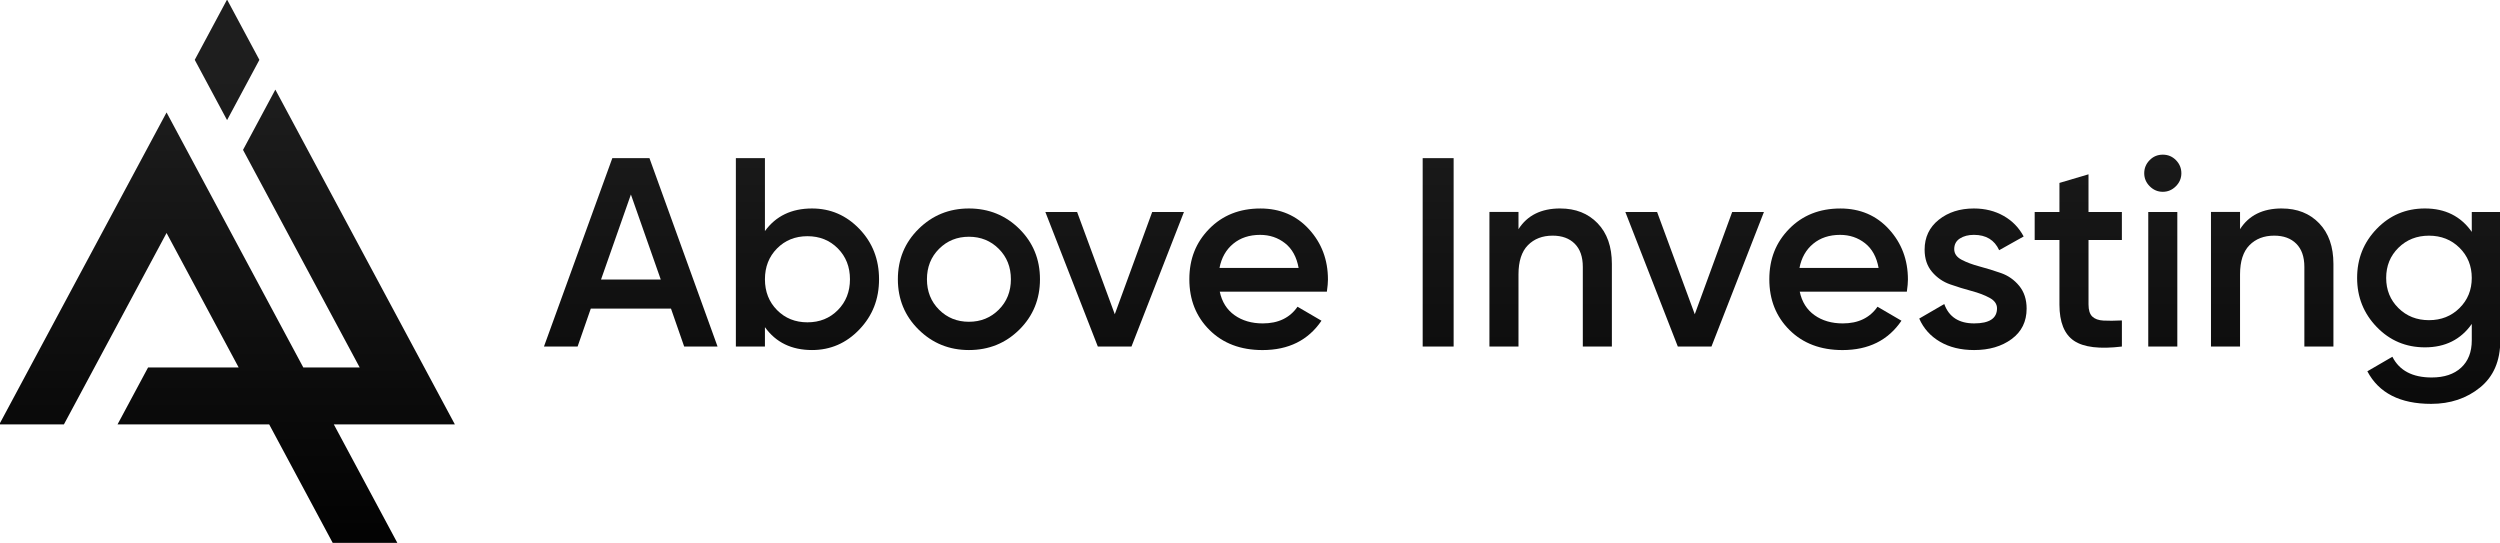
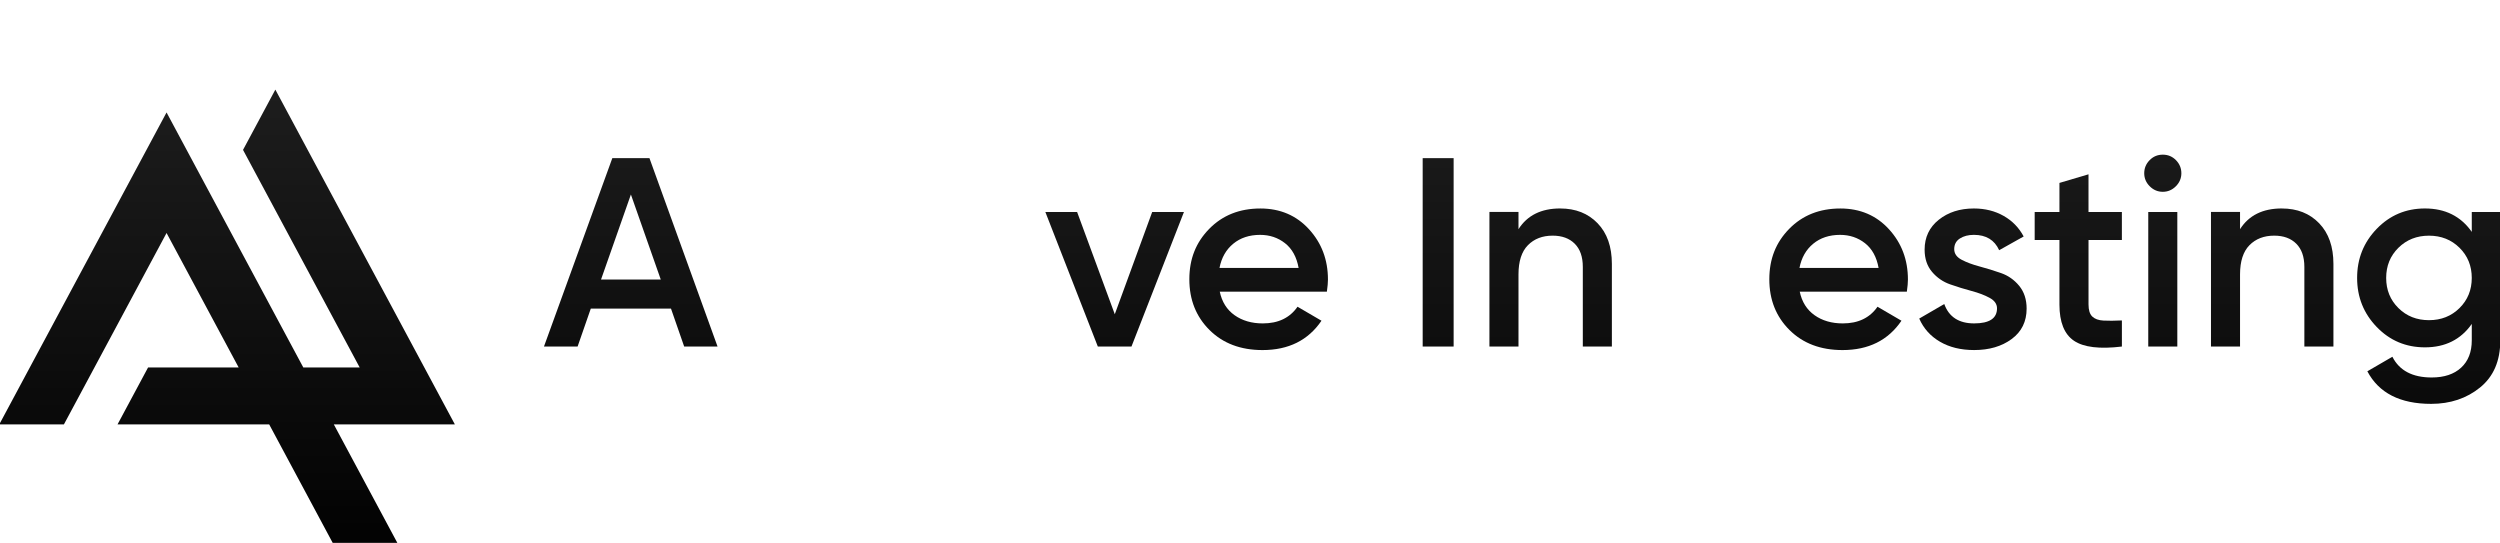
<svg xmlns="http://www.w3.org/2000/svg" xmlns:xlink="http://www.w3.org/1999/xlink" id="_Слой_1" data-name="Слой 1" viewBox="0 0 2356 512">
  <defs>
    <style>
      .cls-1 {
        fill: url(#_Безымянный_градиент_20-7);
      }

      .cls-2 {
        fill: url(#_Безымянный_градиент_20-16);
      }

      .cls-3 {
        fill: url(#_Безымянный_градиент_20-2);
      }

      .cls-4 {
        fill: url(#_Безымянный_градиент_20-11);
      }

      .cls-5 {
        fill: url(#_Безымянный_градиент_20);
      }

      .cls-6 {
        fill: url(#_Безымянный_градиент_20-14);
      }

      .cls-7 {
        fill: url(#_Безымянный_градиент_20-4);
      }

      .cls-8 {
        fill: url(#_Безымянный_градиент_20-10);
      }

      .cls-9 {
        fill: url(#_Безымянный_градиент_20-12);
      }

      .cls-10 {
        fill: url(#_Безымянный_градиент_20-8);
      }

      .cls-11 {
        fill: url(#_Безымянный_градиент_20-9);
      }

      .cls-12 {
        fill: url(#_Безымянный_градиент_20-13);
      }

      .cls-13 {
        fill: url(#_Безымянный_градиент_20-15);
      }

      .cls-14 {
        fill: url(#_Безымянный_градиент_20-6);
      }

      .cls-15 {
        fill: url(#_Безымянный_градиент_20-5);
      }

      .cls-16 {
        fill: url(#_Безымянный_градиент_20-17);
      }

      .cls-17 {
        fill: url(#_Безымянный_градиент_20-3);
      }
    </style>
    <linearGradient id="_Безымянный_градиент_20" data-name="Безымянный градиент 20" x1="594.42" y1="71" x2="594.42" y2="549" gradientUnits="userSpaceOnUse">
      <stop offset="0" stop-color="#1e1e1e" />
      <stop offset="1" stop-color="#000" />
    </linearGradient>
    <linearGradient id="_Безымянный_градиент_20-2" data-name="Безымянный градиент 20" x1="760.93" y1="71" x2="760.93" y2="549" xlink:href="#_Безымянный_градиент_20" />
    <linearGradient id="_Безымянный_градиент_20-3" data-name="Безымянный градиент 20" x1="913.11" y1="71" x2="913.11" y2="549" xlink:href="#_Безымянный_градиент_20" />
    <linearGradient id="_Безымянный_градиент_20-4" data-name="Безымянный градиент 20" x1="1050.45" y1="71" x2="1050.45" y2="549" xlink:href="#_Безымянный_градиент_20" />
    <linearGradient id="_Безымянный_градиент_20-5" data-name="Безымянный градиент 20" x1="1186.15" y1="71" x2="1186.15" y2="549" xlink:href="#_Безымянный_градиент_20" />
    <linearGradient id="_Безымянный_градиент_20-6" data-name="Безымянный градиент 20" x1="1355.32" y1="71" x2="1355.32" y2="549" xlink:href="#_Безымянный_градиент_20" />
    <linearGradient id="_Безымянный_градиент_20-7" data-name="Безымянный градиент 20" x1="1461.33" y1="71" x2="1461.33" y2="549" xlink:href="#_Безымянный_градиент_20" />
    <linearGradient id="_Безымянный_градиент_20-8" data-name="Безымянный градиент 20" x1="1597.03" y1="71" x2="1597.03" y2="549" xlink:href="#_Безымянный_градиент_20" />
    <linearGradient id="_Безымянный_градиент_20-9" data-name="Безымянный градиент 20" x1="1732.72" y1="71" x2="1732.72" y2="549" xlink:href="#_Безымянный_градиент_20" />
    <linearGradient id="_Безымянный_градиент_20-10" data-name="Безымянный градиент 20" x1="1859.28" y1="71" x2="1859.28" y2="549" xlink:href="#_Безымянный_градиент_20" />
    <linearGradient id="_Безымянный_градиент_20-11" data-name="Безымянный градиент 20" x1="1958.58" y1="71" x2="1958.58" y2="549" xlink:href="#_Безымянный_градиент_20" />
    <linearGradient id="_Безымянный_градиент_20-12" data-name="Безымянный градиент 20" x1="2038.22" y1="71" x2="2038.22" y2="549" xlink:href="#_Безымянный_градиент_20" />
    <linearGradient id="_Безымянный_градиент_20-13" data-name="Безымянный градиент 20" x1="2141.32" y1="71" x2="2141.32" y2="549" xlink:href="#_Безымянный_градиент_20" />
    <linearGradient id="_Безымянный_градиент_20-14" data-name="Безымянный градиент 20" x1="2288.81" y1="71" x2="2288.81" y2="549" xlink:href="#_Безымянный_градиент_20" />
    <linearGradient id="_Безымянный_градиент_20-15" data-name="Безымянный градиент 20" x1="213.99" y1="71" x2="213.99" y2="549" xlink:href="#_Безымянный_градиент_20" />
    <linearGradient id="_Безымянный_градиент_20-16" data-name="Безымянный градиент 20" x1="244.26" y1="71" x2="244.26" y2="549" xlink:href="#_Безымянный_градиент_20" />
    <linearGradient id="_Безымянный_градиент_20-17" data-name="Безымянный градиент 20" x1="213.99" y1="71" x2="213.99" y2="549" xlink:href="#_Безымянный_градиент_20" />
  </defs>
  <g>
    <path class="cls-5" d="m644.77,326.59l-12.43-35.76h-75.58l-12.43,35.76h-31.7l64.42-177.54h35l64.17,177.54h-31.45Zm-78.37-63.15h56.31l-28.15-80.15-28.15,80.15Z" />
-     <path class="cls-3" d="m765.25,196.47c17.41,0,32.29,6.43,44.64,19.28,12.34,12.85,18.52,28.66,18.52,47.43s-6.17,34.37-18.52,47.3c-12.34,12.94-27.23,19.4-44.64,19.4-19.28,0-34.07-7.19-44.38-21.56v18.26h-27.39v-177.54h27.39v68.73c10.31-14.2,25.11-21.3,44.38-21.3Zm-32.97,95.75c7.61,7.7,17.16,11.54,28.66,11.54s21.05-3.84,28.66-11.54c7.61-7.69,11.41-17.37,11.41-29.04s-3.8-21.35-11.41-29.04c-7.61-7.69-17.16-11.54-28.66-11.54s-21.05,3.85-28.66,11.54c-7.61,7.7-11.41,17.37-11.41,29.04s3.8,21.35,11.41,29.04Z" />
-     <path class="cls-17" d="m913.11,329.88c-18.6,0-34.41-6.42-47.43-19.28-13.02-12.85-19.53-28.66-19.53-47.43s6.51-34.58,19.53-47.43c13.02-12.85,28.83-19.28,47.43-19.28s34.62,6.43,47.56,19.28c12.93,12.85,19.4,28.66,19.4,47.43s-6.47,34.58-19.4,47.43c-12.94,12.85-28.79,19.28-47.56,19.28Zm-28.15-38.05c7.61,7.61,16.99,11.41,28.15,11.41s20.54-3.81,28.15-11.41c7.61-7.61,11.41-17.16,11.41-28.66s-3.81-21.05-11.41-28.66c-7.61-7.61-16.99-11.41-28.15-11.41s-20.54,3.81-28.15,11.41c-7.61,7.61-11.41,17.16-11.41,28.66s3.81,21.05,11.41,28.66Z" />
    <path class="cls-7" d="m1085.83,199.77h29.93l-49.46,126.82h-31.7l-49.46-126.82h29.93l35.51,96.38,35.25-96.38Z" />
    <path class="cls-15" d="m1149.5,274.85c2.03,9.64,6.68,17.04,13.95,22.19,7.27,5.16,16.15,7.74,26.63,7.74,14.54,0,25.45-5.24,32.72-15.72l22.57,13.19c-12.52,18.43-31.03,27.65-55.55,27.65-20.63,0-37.28-6.3-49.96-18.9-12.68-12.59-19.02-28.53-19.02-47.81s6.25-34.79,18.77-47.56c12.51-12.76,28.57-19.15,48.19-19.15,18.6,0,33.86,6.51,45.78,19.53,11.92,13.02,17.88,28.83,17.88,47.43,0,2.88-.34,6.68-1.01,11.41h-100.95Zm-.25-22.32h74.57c-1.86-10.31-6.13-18.09-12.81-23.33-6.68-5.24-14.5-7.86-23.46-7.86-10.14,0-18.6,2.79-25.36,8.37-6.77,5.58-11.08,13.19-12.94,22.83Z" />
    <path class="cls-14" d="m1340.73,149.04h29.17v177.54h-29.17v-177.54Z" />
    <path class="cls-1" d="m1470.34,196.47c14.54,0,26.29,4.65,35.25,13.95,8.96,9.3,13.44,22.07,13.44,38.3v77.86h-27.39v-75.08c0-9.47-2.54-16.74-7.61-21.81-5.07-5.07-12.01-7.61-20.8-7.61-9.64,0-17.42,3-23.33,9-5.92,6-8.88,15.18-8.88,27.52v67.97h-27.39v-126.82h27.39v16.23c8.28-13.02,21.39-19.53,39.31-19.53Z" />
-     <path class="cls-10" d="m1632.41,199.77h29.93l-49.46,126.82h-31.7l-49.46-126.82h29.93l35.51,96.38,35.25-96.38Z" />
    <path class="cls-11" d="m1696.07,274.85c2.03,9.64,6.68,17.04,13.95,22.19,7.27,5.16,16.15,7.74,26.63,7.74,14.54,0,25.45-5.24,32.72-15.72l22.57,13.19c-12.52,18.43-31.03,27.65-55.55,27.65-20.63,0-37.28-6.3-49.96-18.9-12.68-12.59-19.02-28.53-19.02-47.81s6.25-34.79,18.77-47.56c12.51-12.76,28.57-19.15,48.19-19.15,18.6,0,33.86,6.51,45.78,19.53,11.92,13.02,17.88,28.83,17.88,47.43,0,2.88-.34,6.68-1.01,11.41h-100.95Zm-.25-22.32h74.57c-1.86-10.31-6.13-18.09-12.81-23.33-6.68-5.24-14.5-7.86-23.46-7.86-10.14,0-18.6,2.79-25.36,8.37-6.77,5.58-11.08,13.19-12.94,22.83Z" />
    <path class="cls-8" d="m1841.66,234.77c0,4.23,2.32,7.57,6.98,10.02,4.65,2.45,10.31,4.57,16.99,6.34,6.68,1.78,13.4,3.85,20.16,6.22,6.76,2.37,12.47,6.38,17.12,12.05,4.65,5.67,6.98,12.81,6.98,21.43,0,12.17-4.69,21.73-14.08,28.66-9.38,6.94-21.18,10.4-35.38,10.4-12.51,0-23.25-2.62-32.21-7.86-8.96-5.24-15.47-12.51-19.53-21.81l23.59-13.7c4.39,12.17,13.78,18.26,28.15,18.26s21.56-4.73,21.56-14.2c0-4.06-2.33-7.36-6.98-9.89-4.65-2.54-10.32-4.69-16.99-6.47-6.68-1.78-13.4-3.84-20.16-6.22-6.77-2.37-12.47-6.3-17.12-11.79-4.65-5.49-6.98-12.47-6.98-20.93,0-11.67,4.44-21.05,13.31-28.15,8.88-7.1,19.91-10.65,33.1-10.65,10.48,0,19.82,2.33,28.03,6.98,8.2,4.65,14.5,11.12,18.9,19.4l-23.08,12.94c-4.4-9.64-12.34-14.46-23.84-14.46-5.24,0-9.64,1.14-13.19,3.42-3.55,2.28-5.33,5.62-5.33,10.02Z" />
    <path class="cls-4" d="m1999.67,226.15h-31.45v60.87c0,5.24,1.18,9,3.55,11.29,2.37,2.28,5.87,3.55,10.53,3.8,4.65.25,10.44.21,17.37-.13v24.6c-20.97,2.54-36.02.72-45.15-5.45-9.13-6.17-13.7-17.54-13.7-34.11v-60.87h-23.34v-26.38h23.34v-27.39l27.39-8.12v35.51h31.45v26.38Z" />
    <path class="cls-9" d="m2050.52,175.55c-3.47,3.47-7.57,5.2-12.3,5.2s-8.84-1.73-12.3-5.2c-3.47-3.46-5.2-7.57-5.2-12.3s1.69-8.83,5.07-12.3c3.38-3.46,7.52-5.2,12.43-5.2s9.04,1.74,12.43,5.2c3.38,3.47,5.07,7.57,5.07,12.3s-1.74,8.84-5.2,12.3Zm-26,151.04v-126.82h27.39v126.82h-27.39Z" />
    <path class="cls-12" d="m2150.33,196.47c14.54,0,26.29,4.65,35.25,13.95,8.96,9.3,13.44,22.07,13.44,38.3v77.86h-27.39v-75.08c0-9.47-2.54-16.74-7.61-21.81-5.07-5.07-12.01-7.61-20.8-7.61-9.64,0-17.42,3-23.33,9-5.92,6-8.88,15.18-8.88,27.52v67.97h-27.39v-126.82h27.39v16.23c8.28-13.02,21.39-19.53,39.31-19.53Z" />
    <path class="cls-6" d="m2329.39,199.77h26.89v120.98c0,19.28-6.34,34.07-19.02,44.38-12.68,10.31-28.07,15.47-46.16,15.47-29.25,0-49.29-10.23-60.11-30.69l23.59-13.7c6.59,13.02,18.94,19.53,37.03,19.53,11.83,0,21.09-3.09,27.77-9.26,6.68-6.17,10.02-14.75,10.02-25.74v-15.47c-10.32,14.71-25.03,22.07-44.13,22.07-17.92,0-33.06-6.38-45.4-19.15-12.34-12.76-18.52-28.19-18.52-46.29s6.17-33.52,18.52-46.29c12.34-12.76,27.48-19.15,45.4-19.15,19.1,0,33.82,7.36,44.13,22.07v-18.77Zm-69.12,90.55c7.69,7.61,17.29,11.41,28.79,11.41s21.09-3.8,28.79-11.41c7.69-7.61,11.54-17.08,11.54-28.41s-3.85-20.8-11.54-28.41c-7.7-7.61-17.29-11.41-28.79-11.41s-21.09,3.81-28.79,11.41c-7.7,7.61-11.54,17.08-11.54,28.41s3.84,20.8,11.54,28.41Z" />
  </g>
  <g>
    <polygon class="cls-13" points="314.59 399.95 374.46 511.6 313.54 511.6 253.68 399.95 110.77 399.95 139.56 346.27 224.89 346.27 156.96 219.57 89.03 346.27 60.24 399.95 -.67 399.95 28.11 346.27 126.5 162.77 156.96 105.96 187.42 162.77 285.81 346.27 338.95 346.27 229.03 141.25 259.49 84.45 399.87 346.27 428.66 399.95 314.59 399.95" />
    <line class="cls-2" x1="259.49" y1="84.45" x2="229.03" y2="141.25" />
-     <polygon class="cls-16" points="244.45 56.41 213.99 113.21 183.53 56.41 213.99 -.4 244.45 56.41" />
  </g>
</svg>